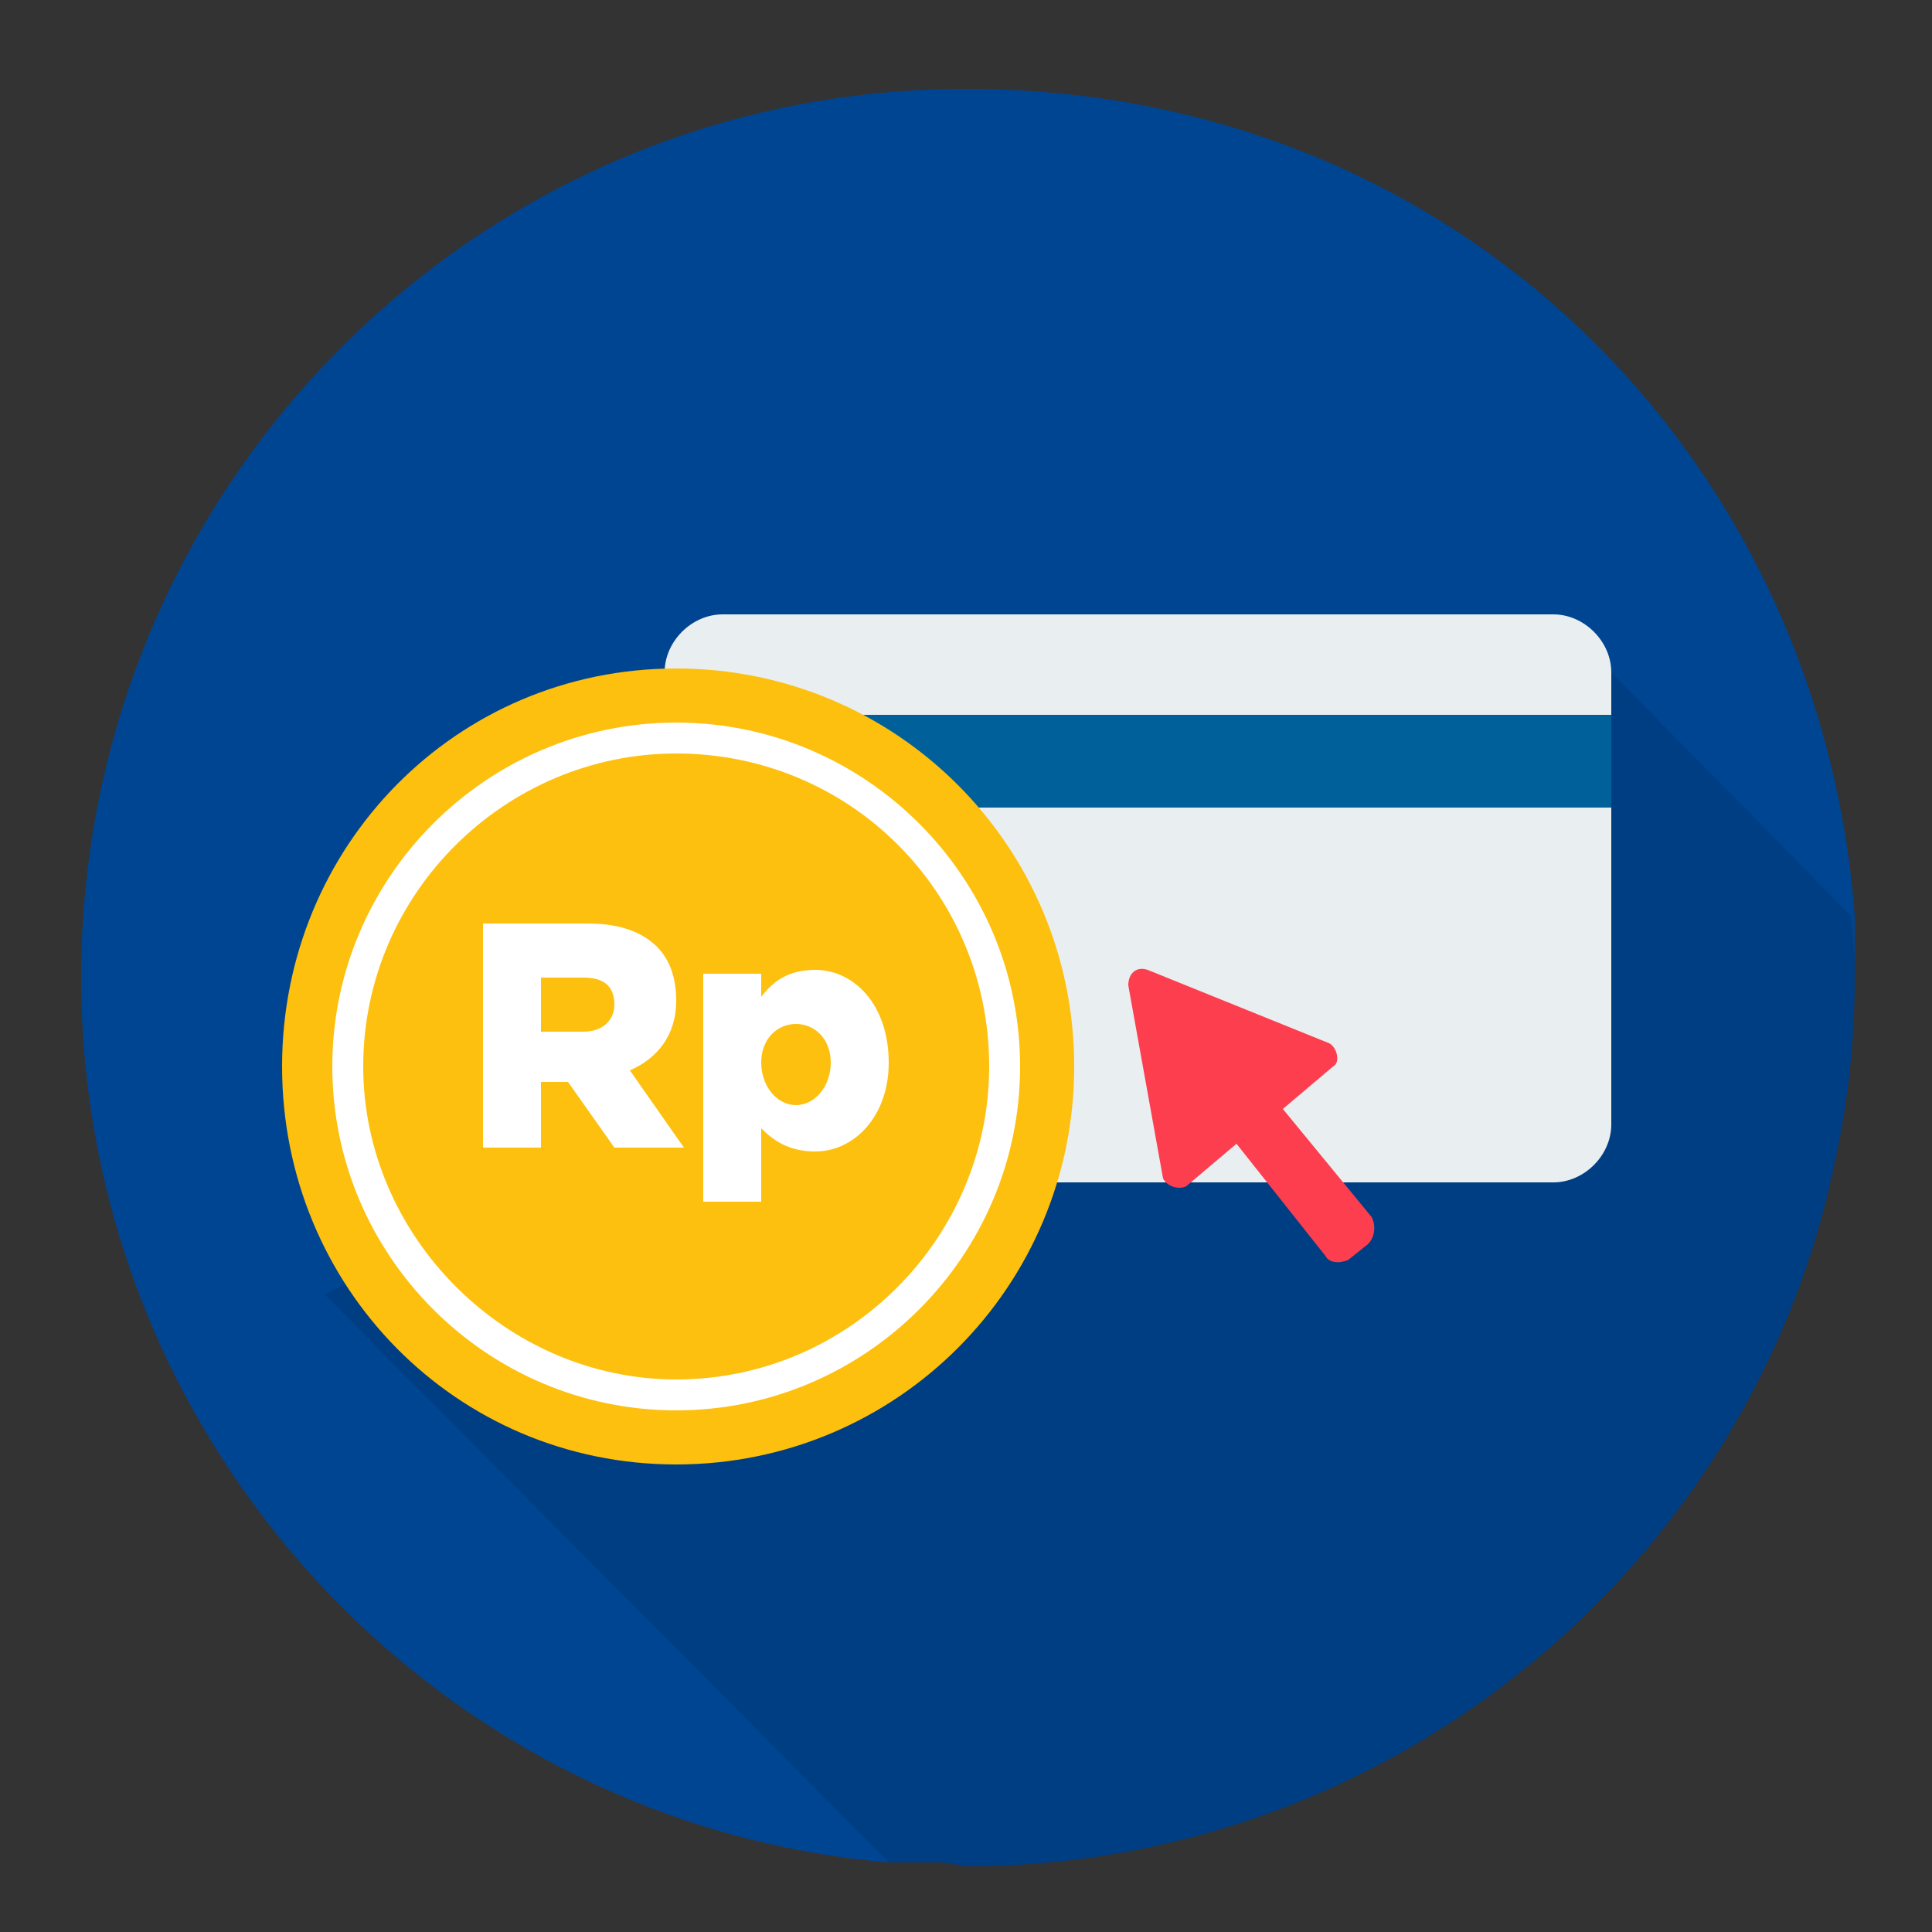
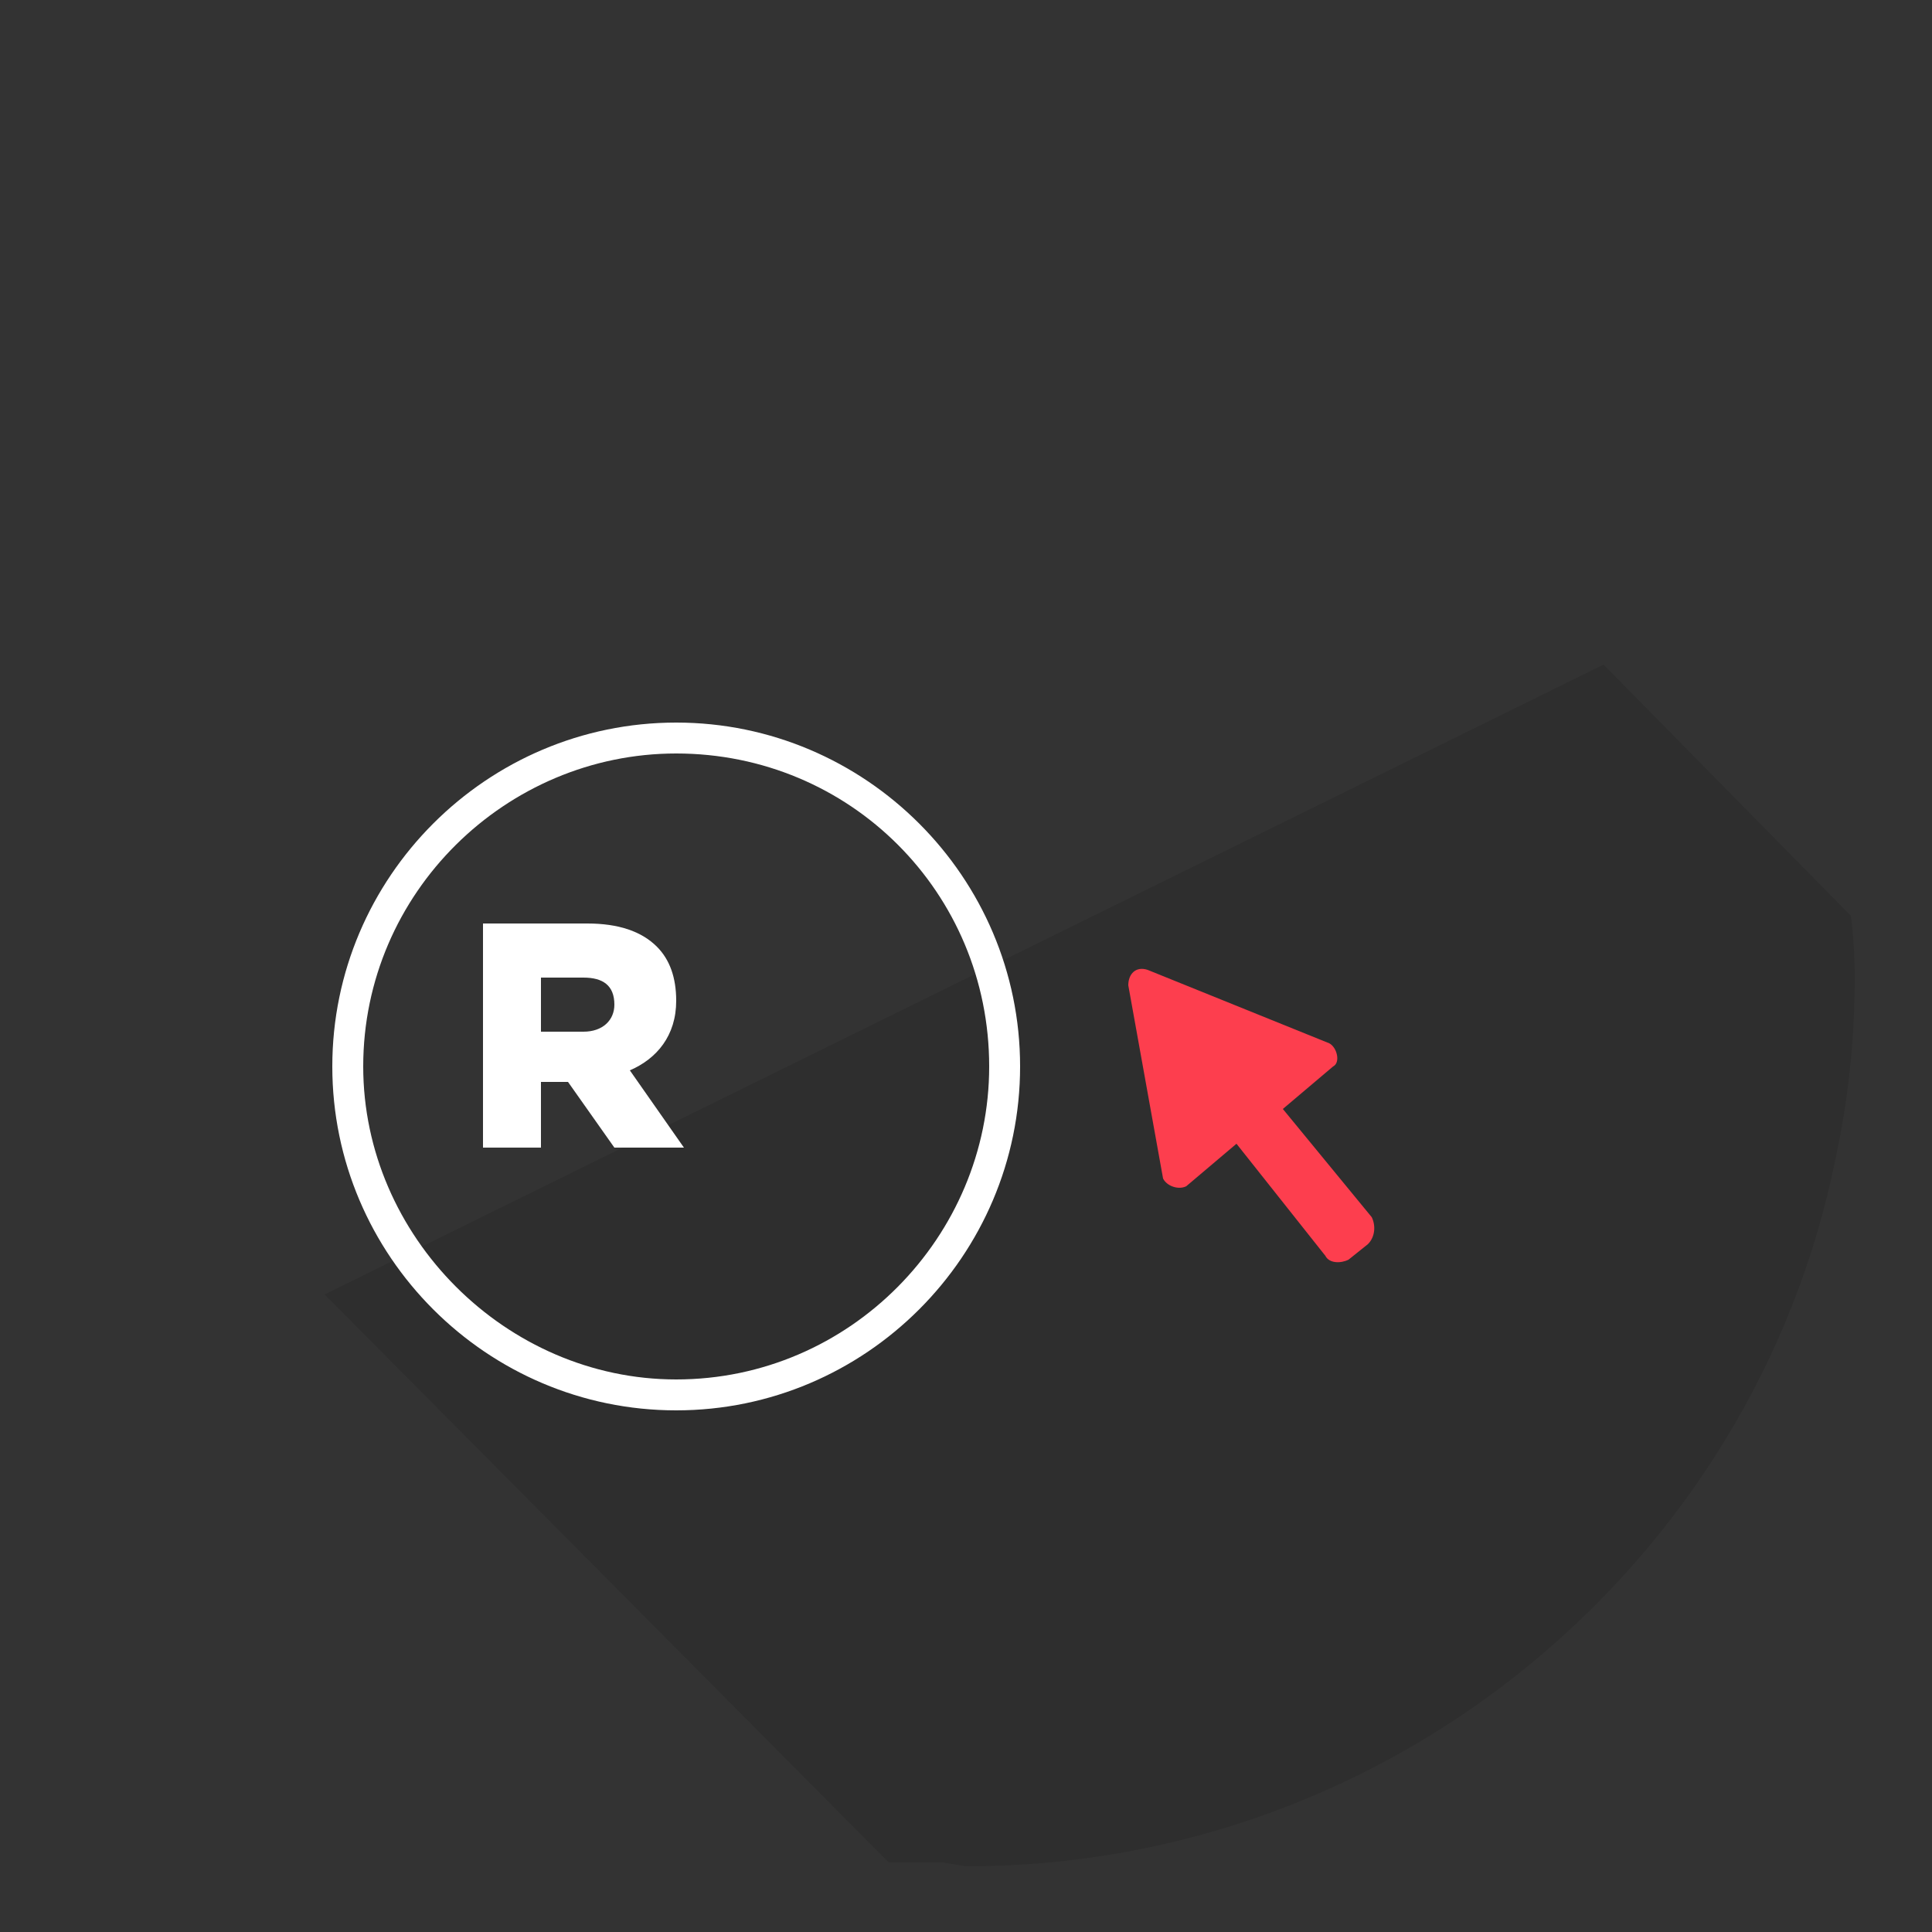
<svg xmlns="http://www.w3.org/2000/svg" version="1.2" viewBox="0 0 50 50" width="50" height="50">
  <rect x="0" y="0" width="50" height="50" fill="#333333" stroke="none" />
  <title>payment</title>
  <style>
		.s0 { fill: #004592 } 
		.s1 { opacity: .1;fill: #000000 } 
		.s2 { fill: #e9eef1 } 
		.s3 { fill: #00609a } 
		.s4 { fill: #fdc00e } 
		.s5 { fill: #ffffff } 
		.s6 { fill: #fd3e4e } 
	</style>
-   <path class="s0" d="m48 25.3q0 2.4-0.5 4.7c-2.1 10.4-11.4 18.3-22.5 18.3l-0.6-0.1q-0.7 0-1.4 0c-11.7-1-20.9-10.9-20.9-22.9 0-12.7 10.2-23 22.9-23 12.7 0 22.1 9.5 23 21.4q0 0.8 0 1.6z" />
  <path class="s1" d="m48 25.3q0 2.4-0.5 4.7c-2.1 10.4-11.4 18.3-22.5 18.3l-0.6-0.1q-0.7 0-1.4 0l-14.6-14.7 33.1-16.3 6.4 6.5q0.1 0.8 0.1 1.6z" />
-   <path fill-rule="evenodd" class="s2" d="m41.7 17.4v11.7c0 0.8-0.7 1.5-1.5 1.5h-21.5c-0.8 0-1.5-0.7-1.5-1.5v-11.7c0-0.8 0.7-1.5 1.5-1.5h21.5c0.8 0 1.5 0.7 1.5 1.5z" />
-   <path fill-rule="evenodd" class="s3" d="m17.2 18.5h24.5v2.4h-24.5z" />
  <g>
-     <path fill-rule="evenodd" class="s4" d="m17.5 37.9c-5.7 0-10.2-4.6-10.2-10.3 0-5.7 4.5-10.3 10.2-10.3 5.7 0 10.3 4.6 10.3 10.3 0 5.7-4.6 10.3-10.3 10.3z" />
-   </g>
+     </g>
  <g>
    <path fill-rule="evenodd" class="s5" d="m17.5 18.7c4.9 0 8.9 4 8.9 8.9 0 4.9-4 8.9-8.9 8.9-4.9 0-8.9-4-8.9-8.9 0-4.9 4-8.9 8.9-8.9zm0 0.8c-4.4 0-8.1 3.6-8.1 8.1 0 4.4 3.7 8.1 8.1 8.1 4.5 0 8.1-3.7 8.1-8.1 0-4.5-3.6-8.1-8.1-8.1z" />
  </g>
  <g>
    <g>
      <path class="s5" d="m12.5 29.7h1.5v-1.7h0.7l1.2 1.7h1.8l-1.4-2c0.7-0.3 1.2-0.9 1.2-1.8q0-0.9-0.5-1.4c-0.4-0.4-1-0.6-1.8-0.6h-2.7zm1.5-3v-1.4h1.1c0.5 0 0.8 0.2 0.8 0.7 0 0.4-0.3 0.7-0.8 0.7z" />
-       <path class="s5" d="m18.2 31.1h1.5v-1.9c0.3 0.3 0.7 0.6 1.4 0.6 1 0 1.9-0.9 1.9-2.3 0-1.5-0.9-2.4-1.9-2.4-0.7 0-1.1 0.3-1.4 0.7v-0.6h-1.5zm2.4-2.5c-0.5 0-0.9-0.5-0.9-1.1 0-0.6 0.4-1 0.9-1 0.5 0 0.9 0.4 0.9 1 0 0.6-0.4 1.1-0.9 1.1z" />
    </g>
  </g>
  <g>
    <path class="s6" d="m34.4 27l-4.7-1.9c-0.3-0.1-0.5 0.1-0.5 0.4l0.9 5c0.1 0.2 0.4 0.3 0.6 0.2l1.3-1.1 2.3 2.9c0.1 0.2 0.4 0.2 0.6 0.1l0.5-0.4c0.2-0.2 0.2-0.5 0.1-0.7l-2.3-2.8 1.3-1.1c0.2-0.1 0.1-0.5-0.1-0.6z" />
  </g>
</svg>